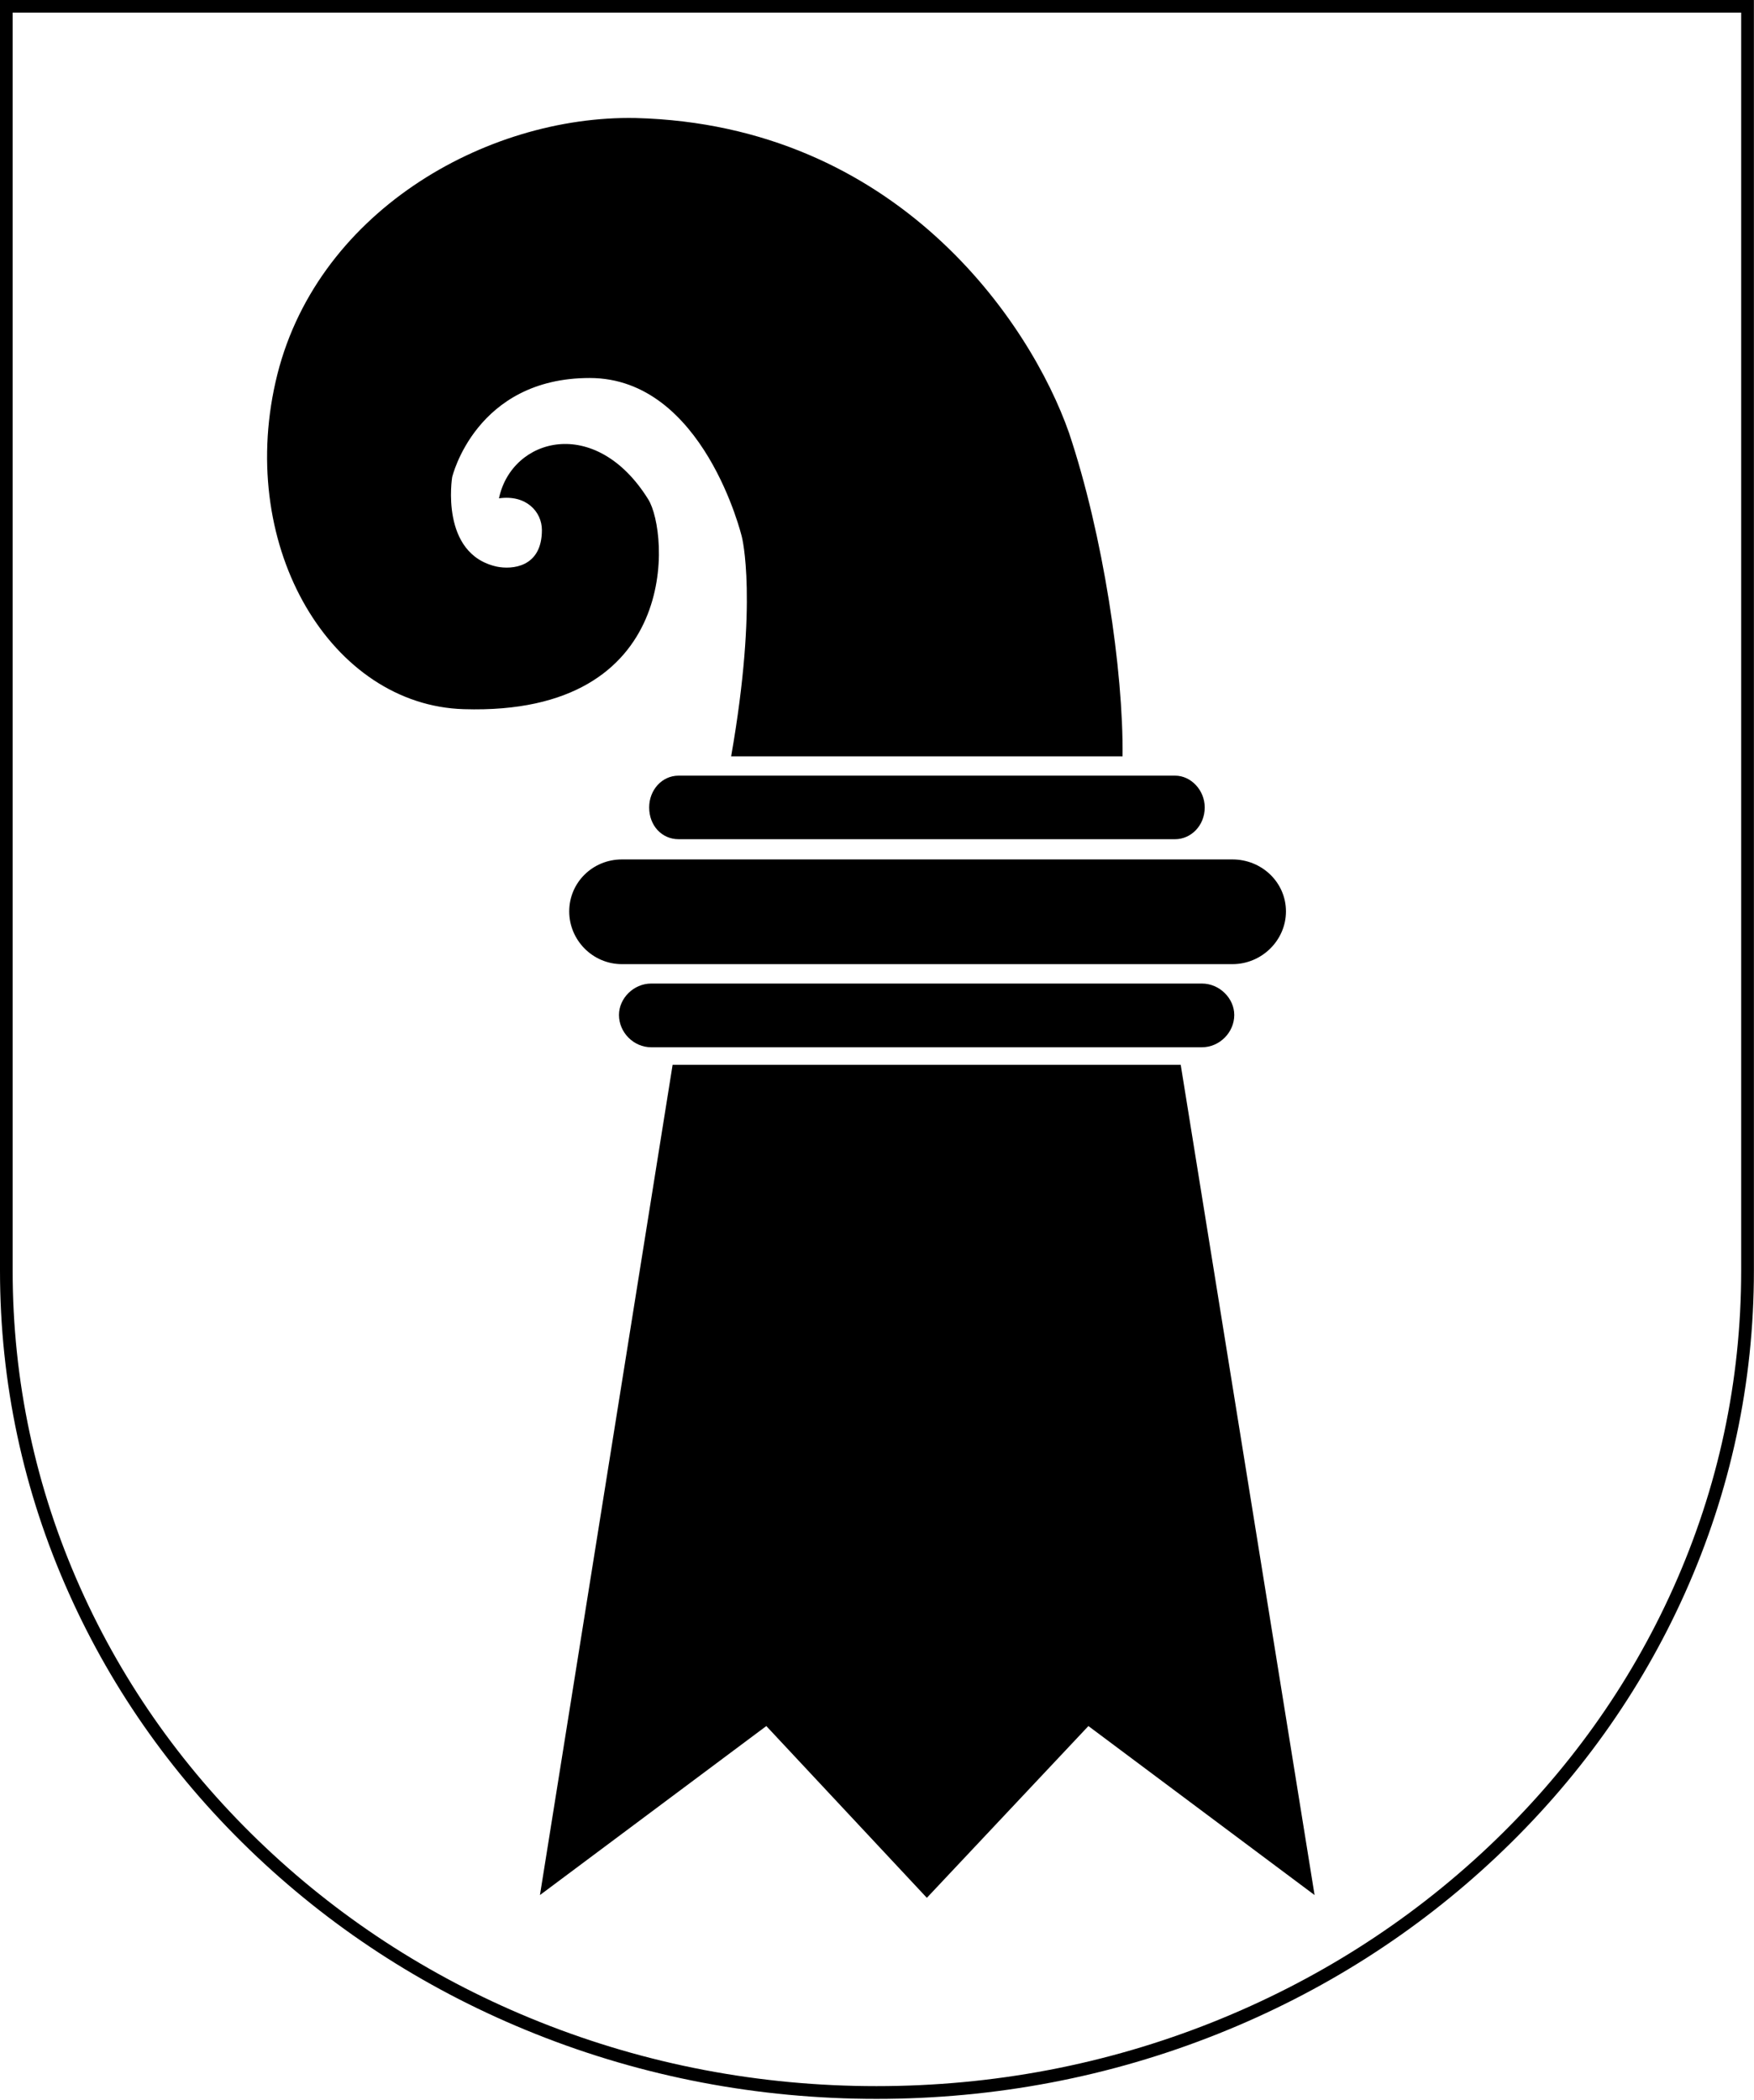
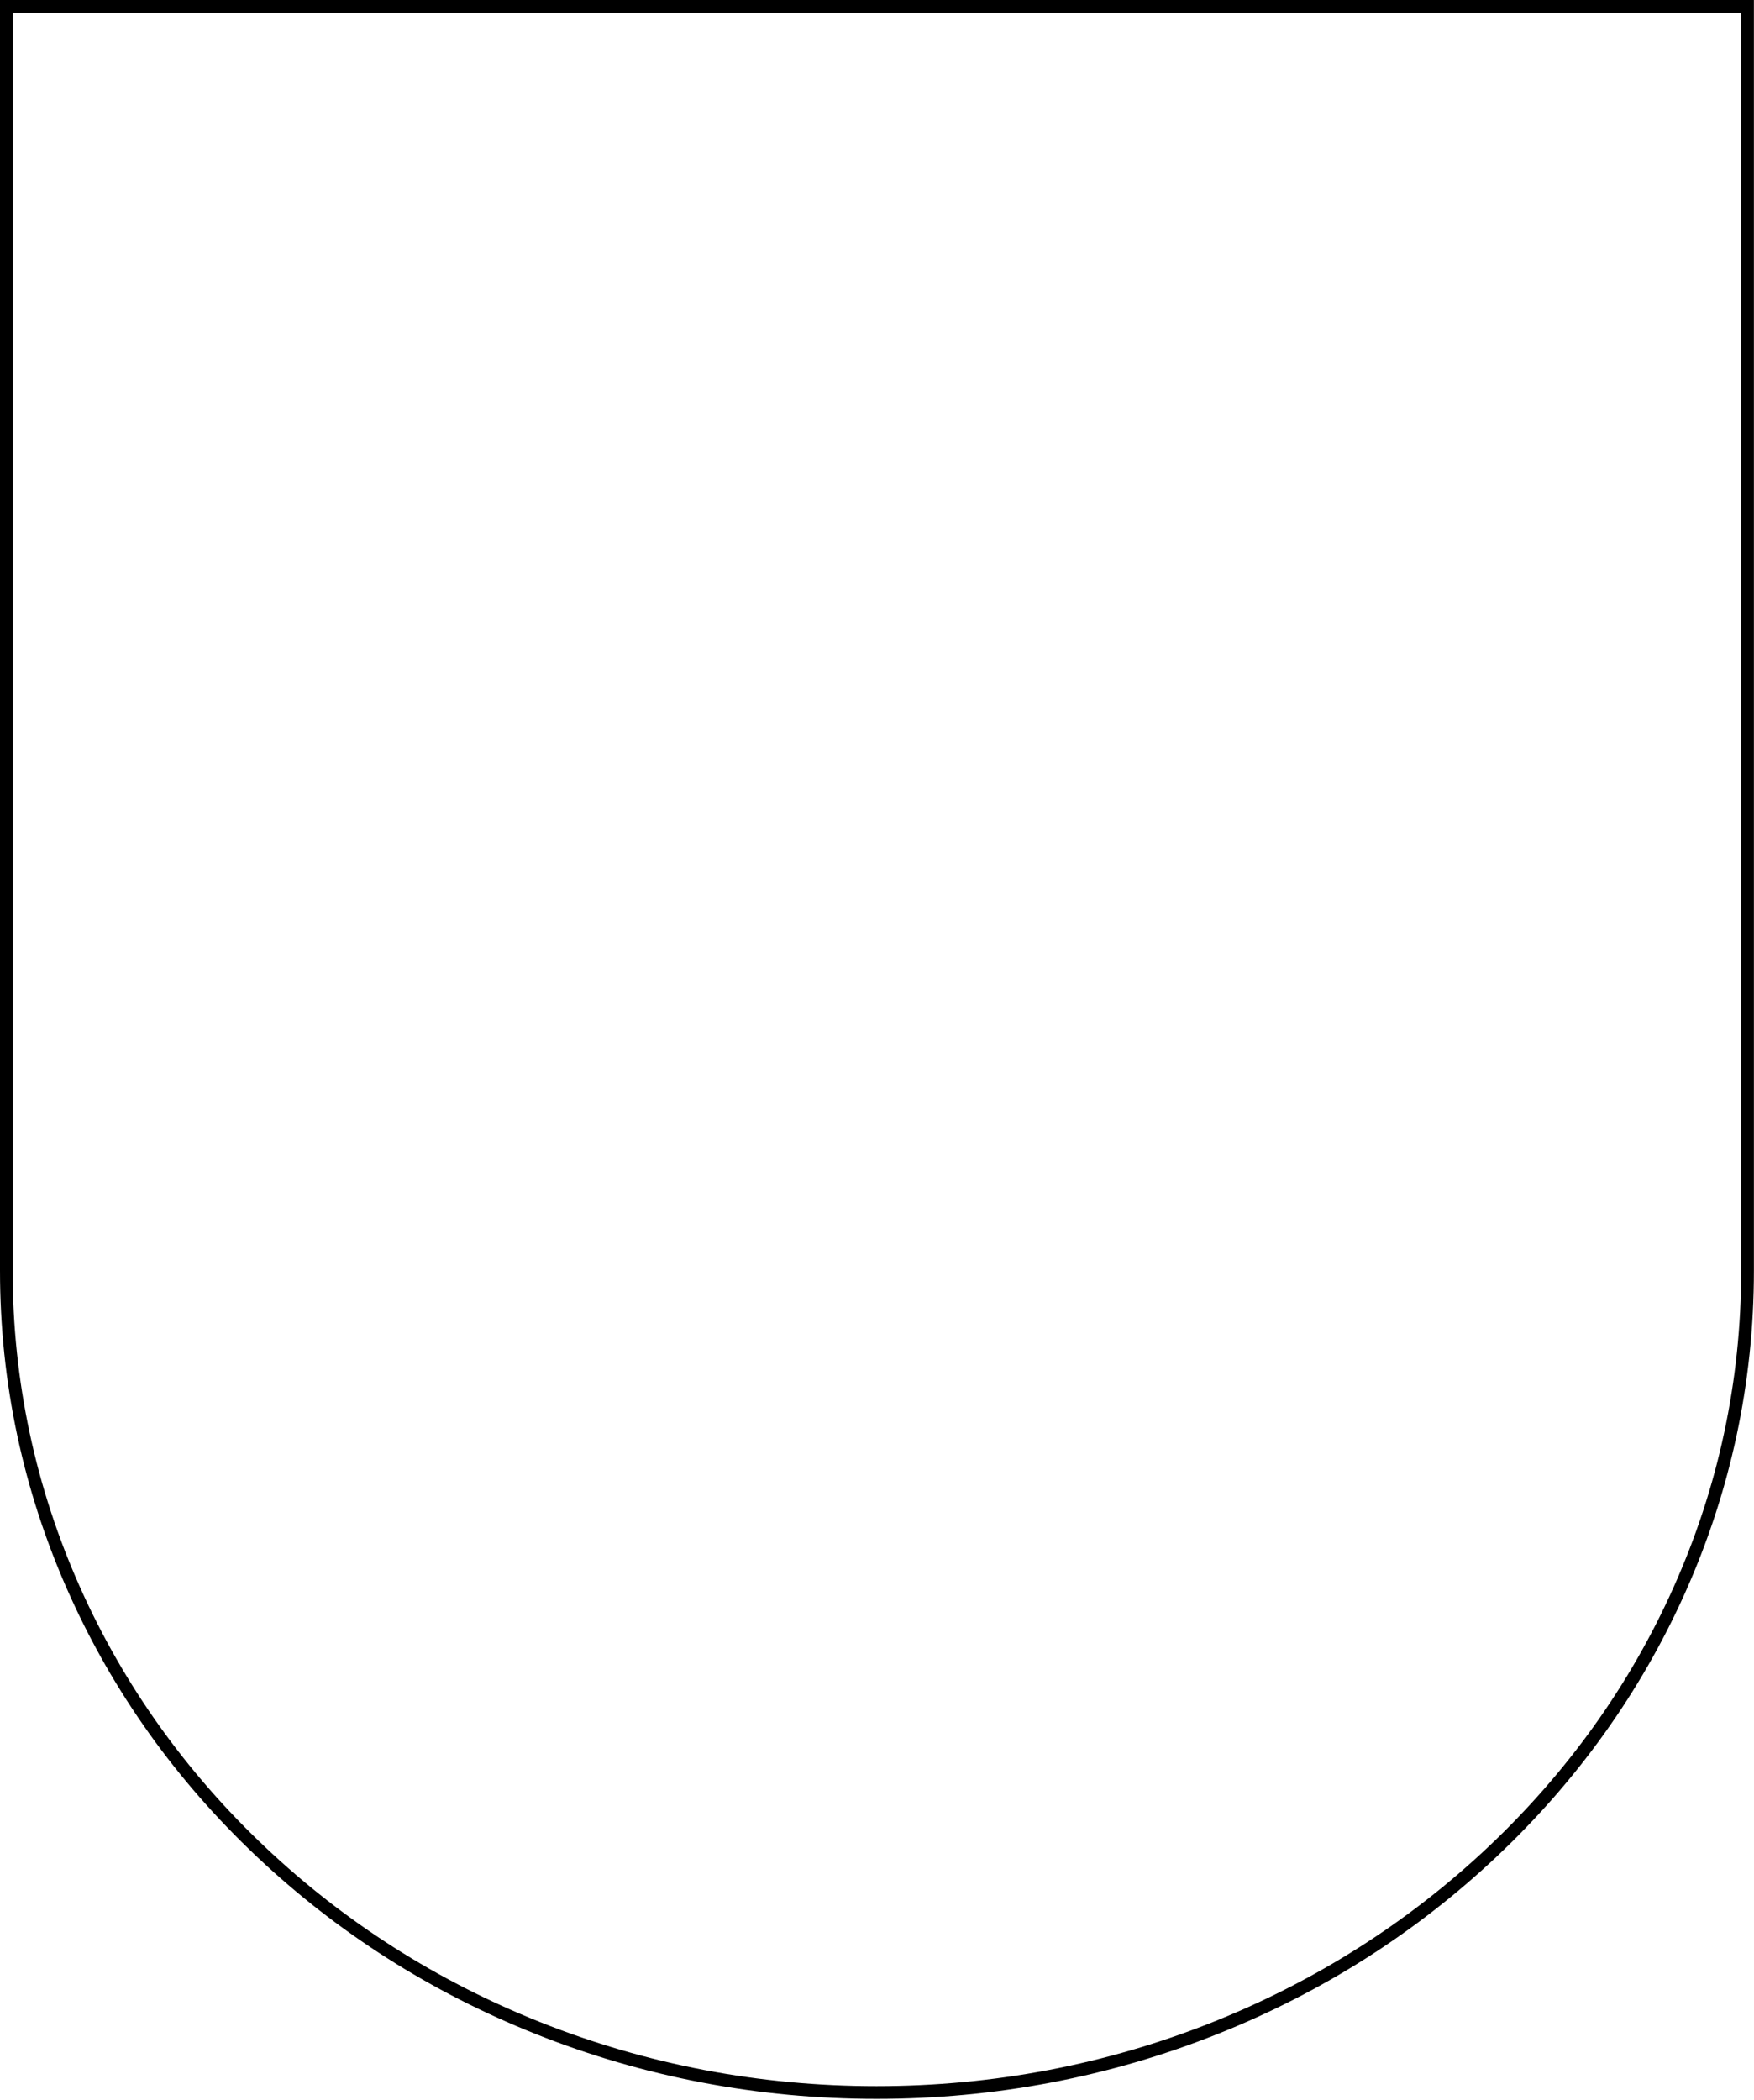
<svg xmlns="http://www.w3.org/2000/svg" version="1.1" id="Ebene_1" x="0px" y="0px" viewBox="0 0 1900 2274" style="enable-background:new 0 0 1900 2274;" xml:space="preserve">
  <path d="M949.5,2272.7c-128.2,0-252.6-23.7-369.6-70.4c-113.1-45.1-214.6-109.7-301.8-192c-87.2-82.3-155.7-178.2-203.5-285.1  C25.1,1614.7,0,1497.1,0,1375.9L0,0l1899.9,0v1375.9c0,121.2-25.2,238.8-74.8,349.4c-47.9,106.8-116.5,202.7-203.9,285.1  c-87.3,82.3-188.9,146.9-302.1,192C1202,2249.1,1077.6,2272.7,949.5,2272.7z M13.7,13.7l0,1362.1c0,119.3,24.7,235,73.4,343.8  c47.1,105.2,114.5,199.6,200.4,280.7c85.9,81.1,186,144.8,297.4,189.2c115.4,46,238,69.4,364.5,69.4c126.4,0,249-23.3,364.5-69.4  c111.5-44.5,211.7-108.1,297.8-189.2c86-81.1,153.6-175.5,200.8-280.7c48.9-108.9,73.6-224.5,73.6-343.8V13.7L13.7,13.7z" />
-   <path d="M702.2,540.7c22.2,35.4,37,234.5-199.7,227.2c-142.7-4.1-245.2-173-204-354.4c41.2-182.5,227.2-288.8,390-285.7  c283.2,7.3,427.5,221,469.5,340.9c37,110.5,59,257.5,58,350.3H792c29.6-168.9,11.6-237.7,11.6-237.7s-41.2-172-164.8-172  s-149,107.4-149,107.4s-13.7,83.4,48.6,96.9c15.9,3.2,48.6,1.1,48.6-39.6c0-19.8-16.9-38.6-46.5-34.4  C554.3,473.9,645.1,448.9,702.2,540.7L702.2,540.7z M673.7,930.6c-31.7,0-57.1,25-57.1,56.3c0,31.1,25.4,57.1,57.1,57.1h1H1335  c32,0,58-26,58-57.1c0-31.3-26-56.3-58-56.3L673.7,930.6L673.7,930.6z M735,839.9c-18,0-31.8,15.6-31.8,34.4  c0,19.8,13.8,34.4,31.8,34.4h538c17,0,32-14.6,32-34.4c0-18.8-15-34.4-32-34.4H735z M705.4,1065c-19,0-34.9,16-34.9,34  c0,19,15.9,35,34.9,35H1302c19,0,35-16,35-35c0-18-16-34-35-34H705.4z M728.6,1153l-143.7,899l245.2-183l173.9,186l175-186l245,183  l-145-899H728.6z" />
</svg>